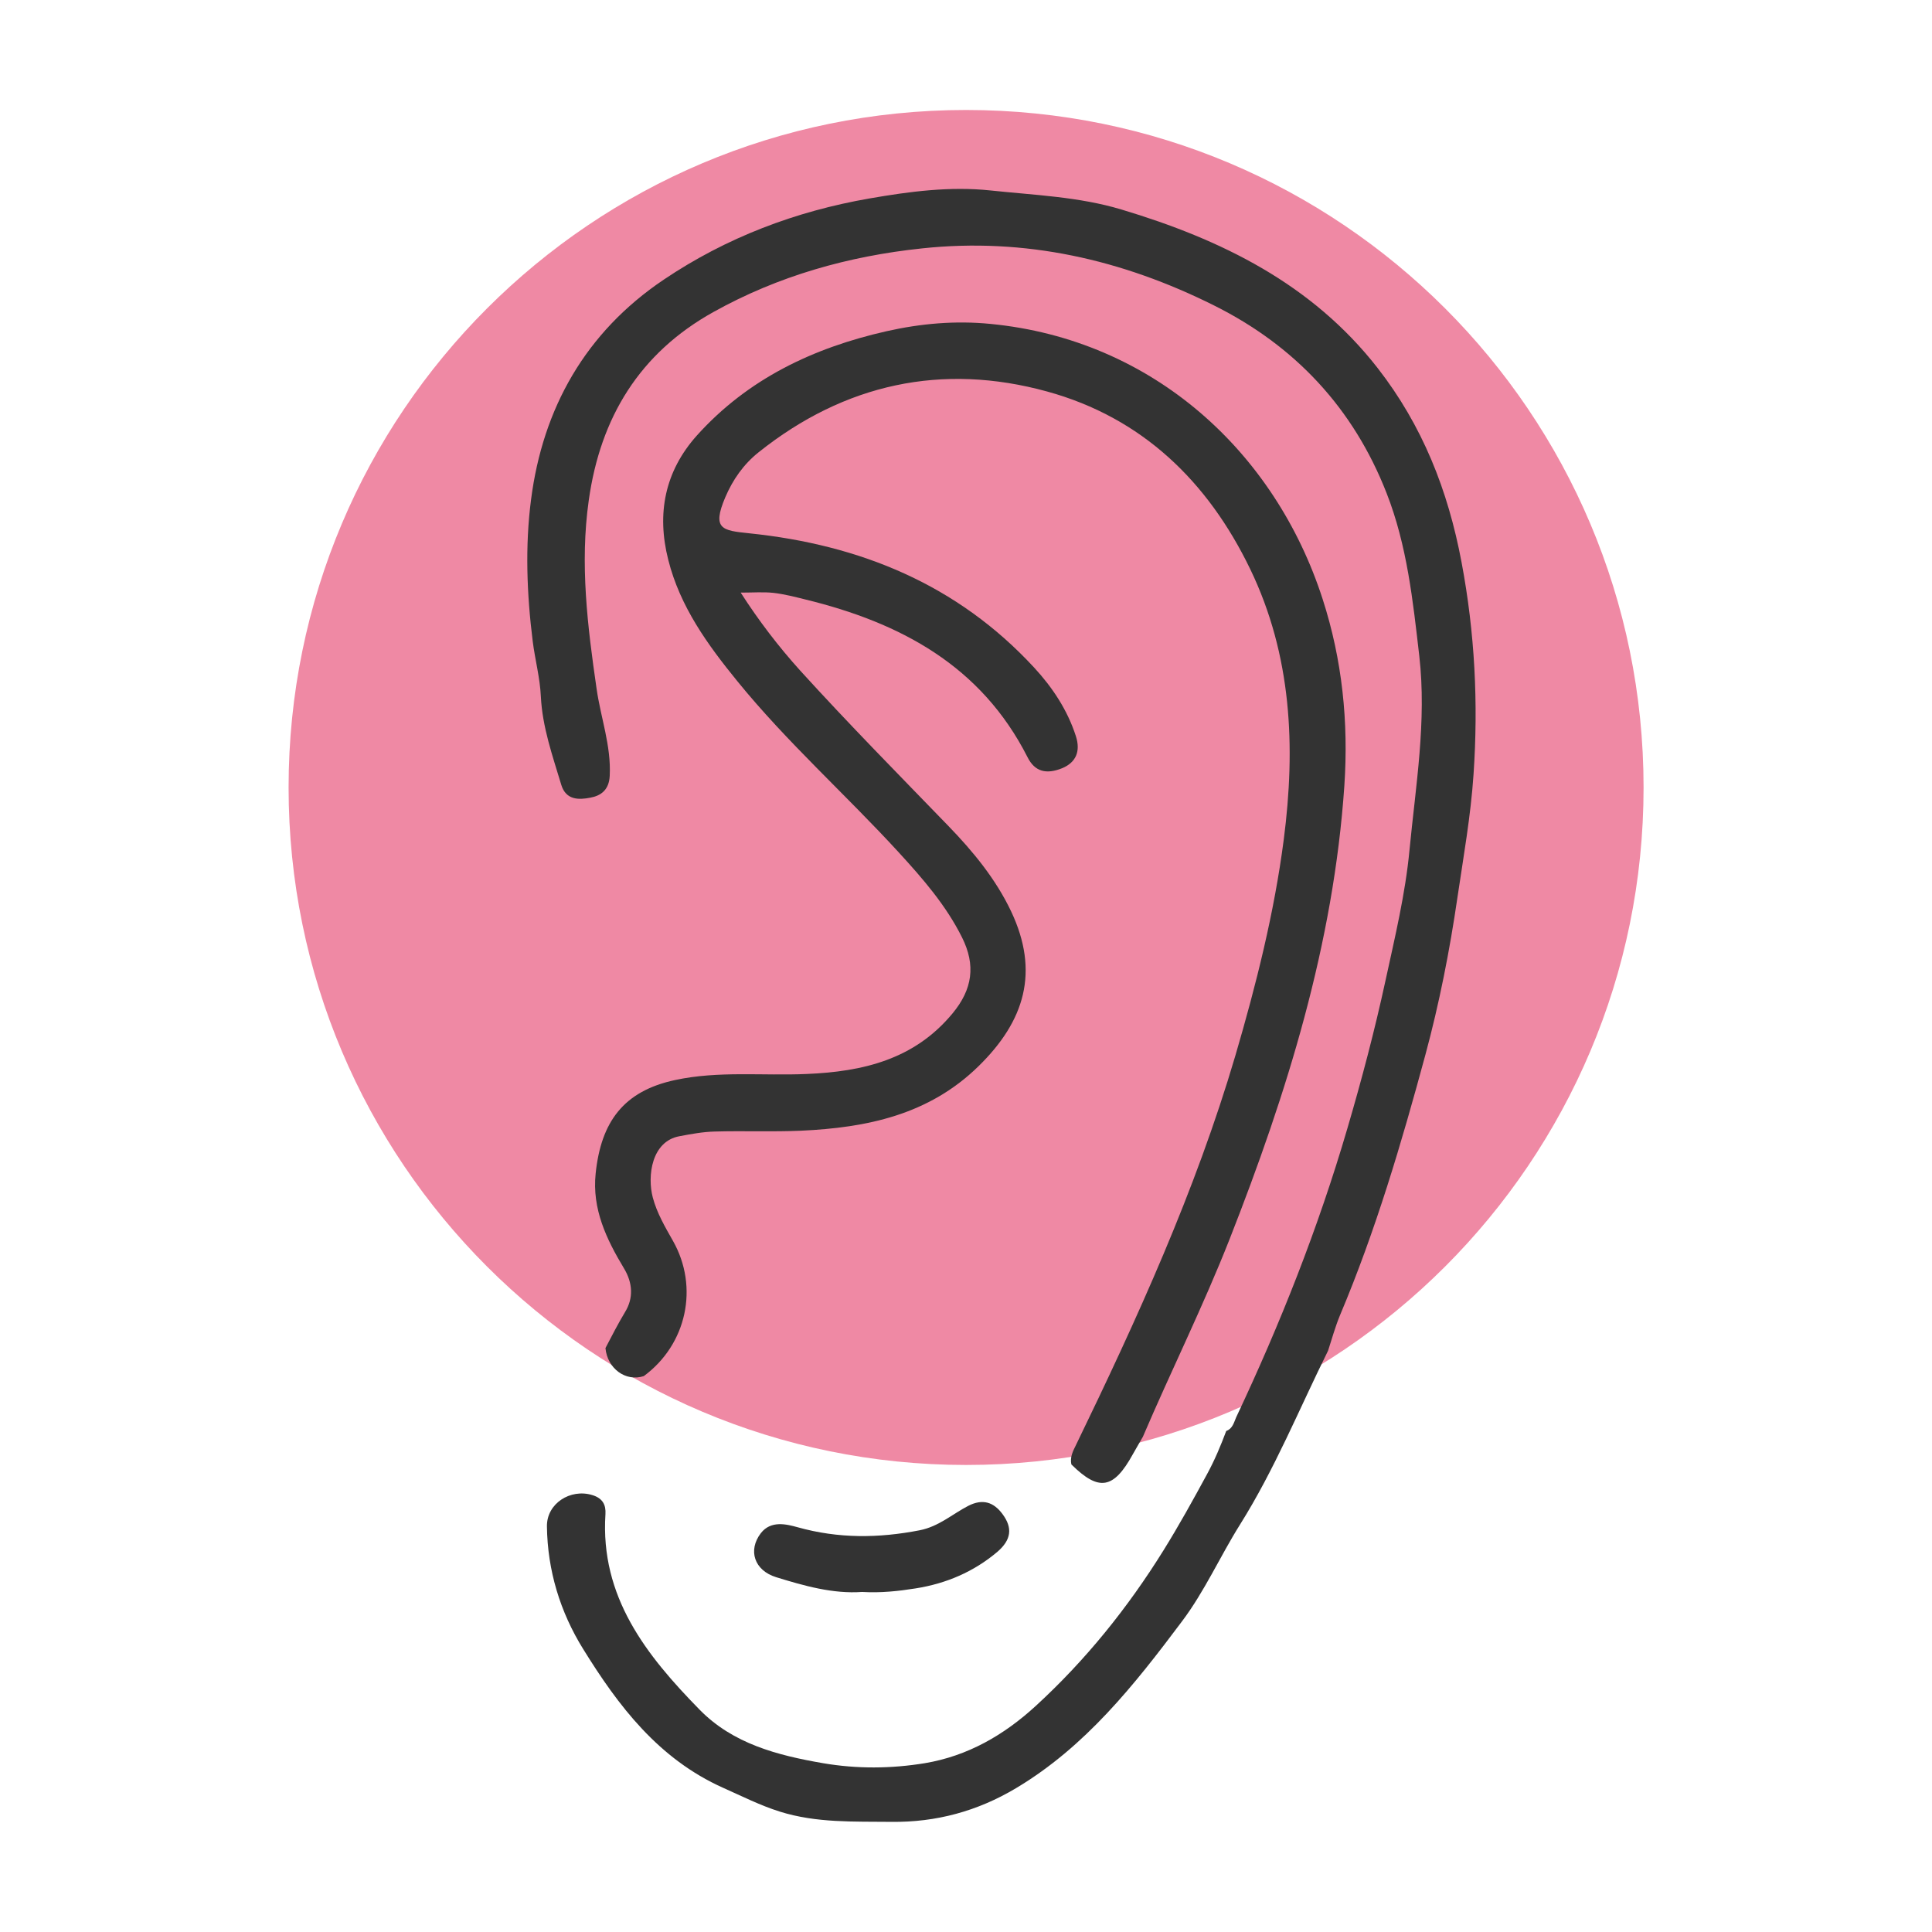
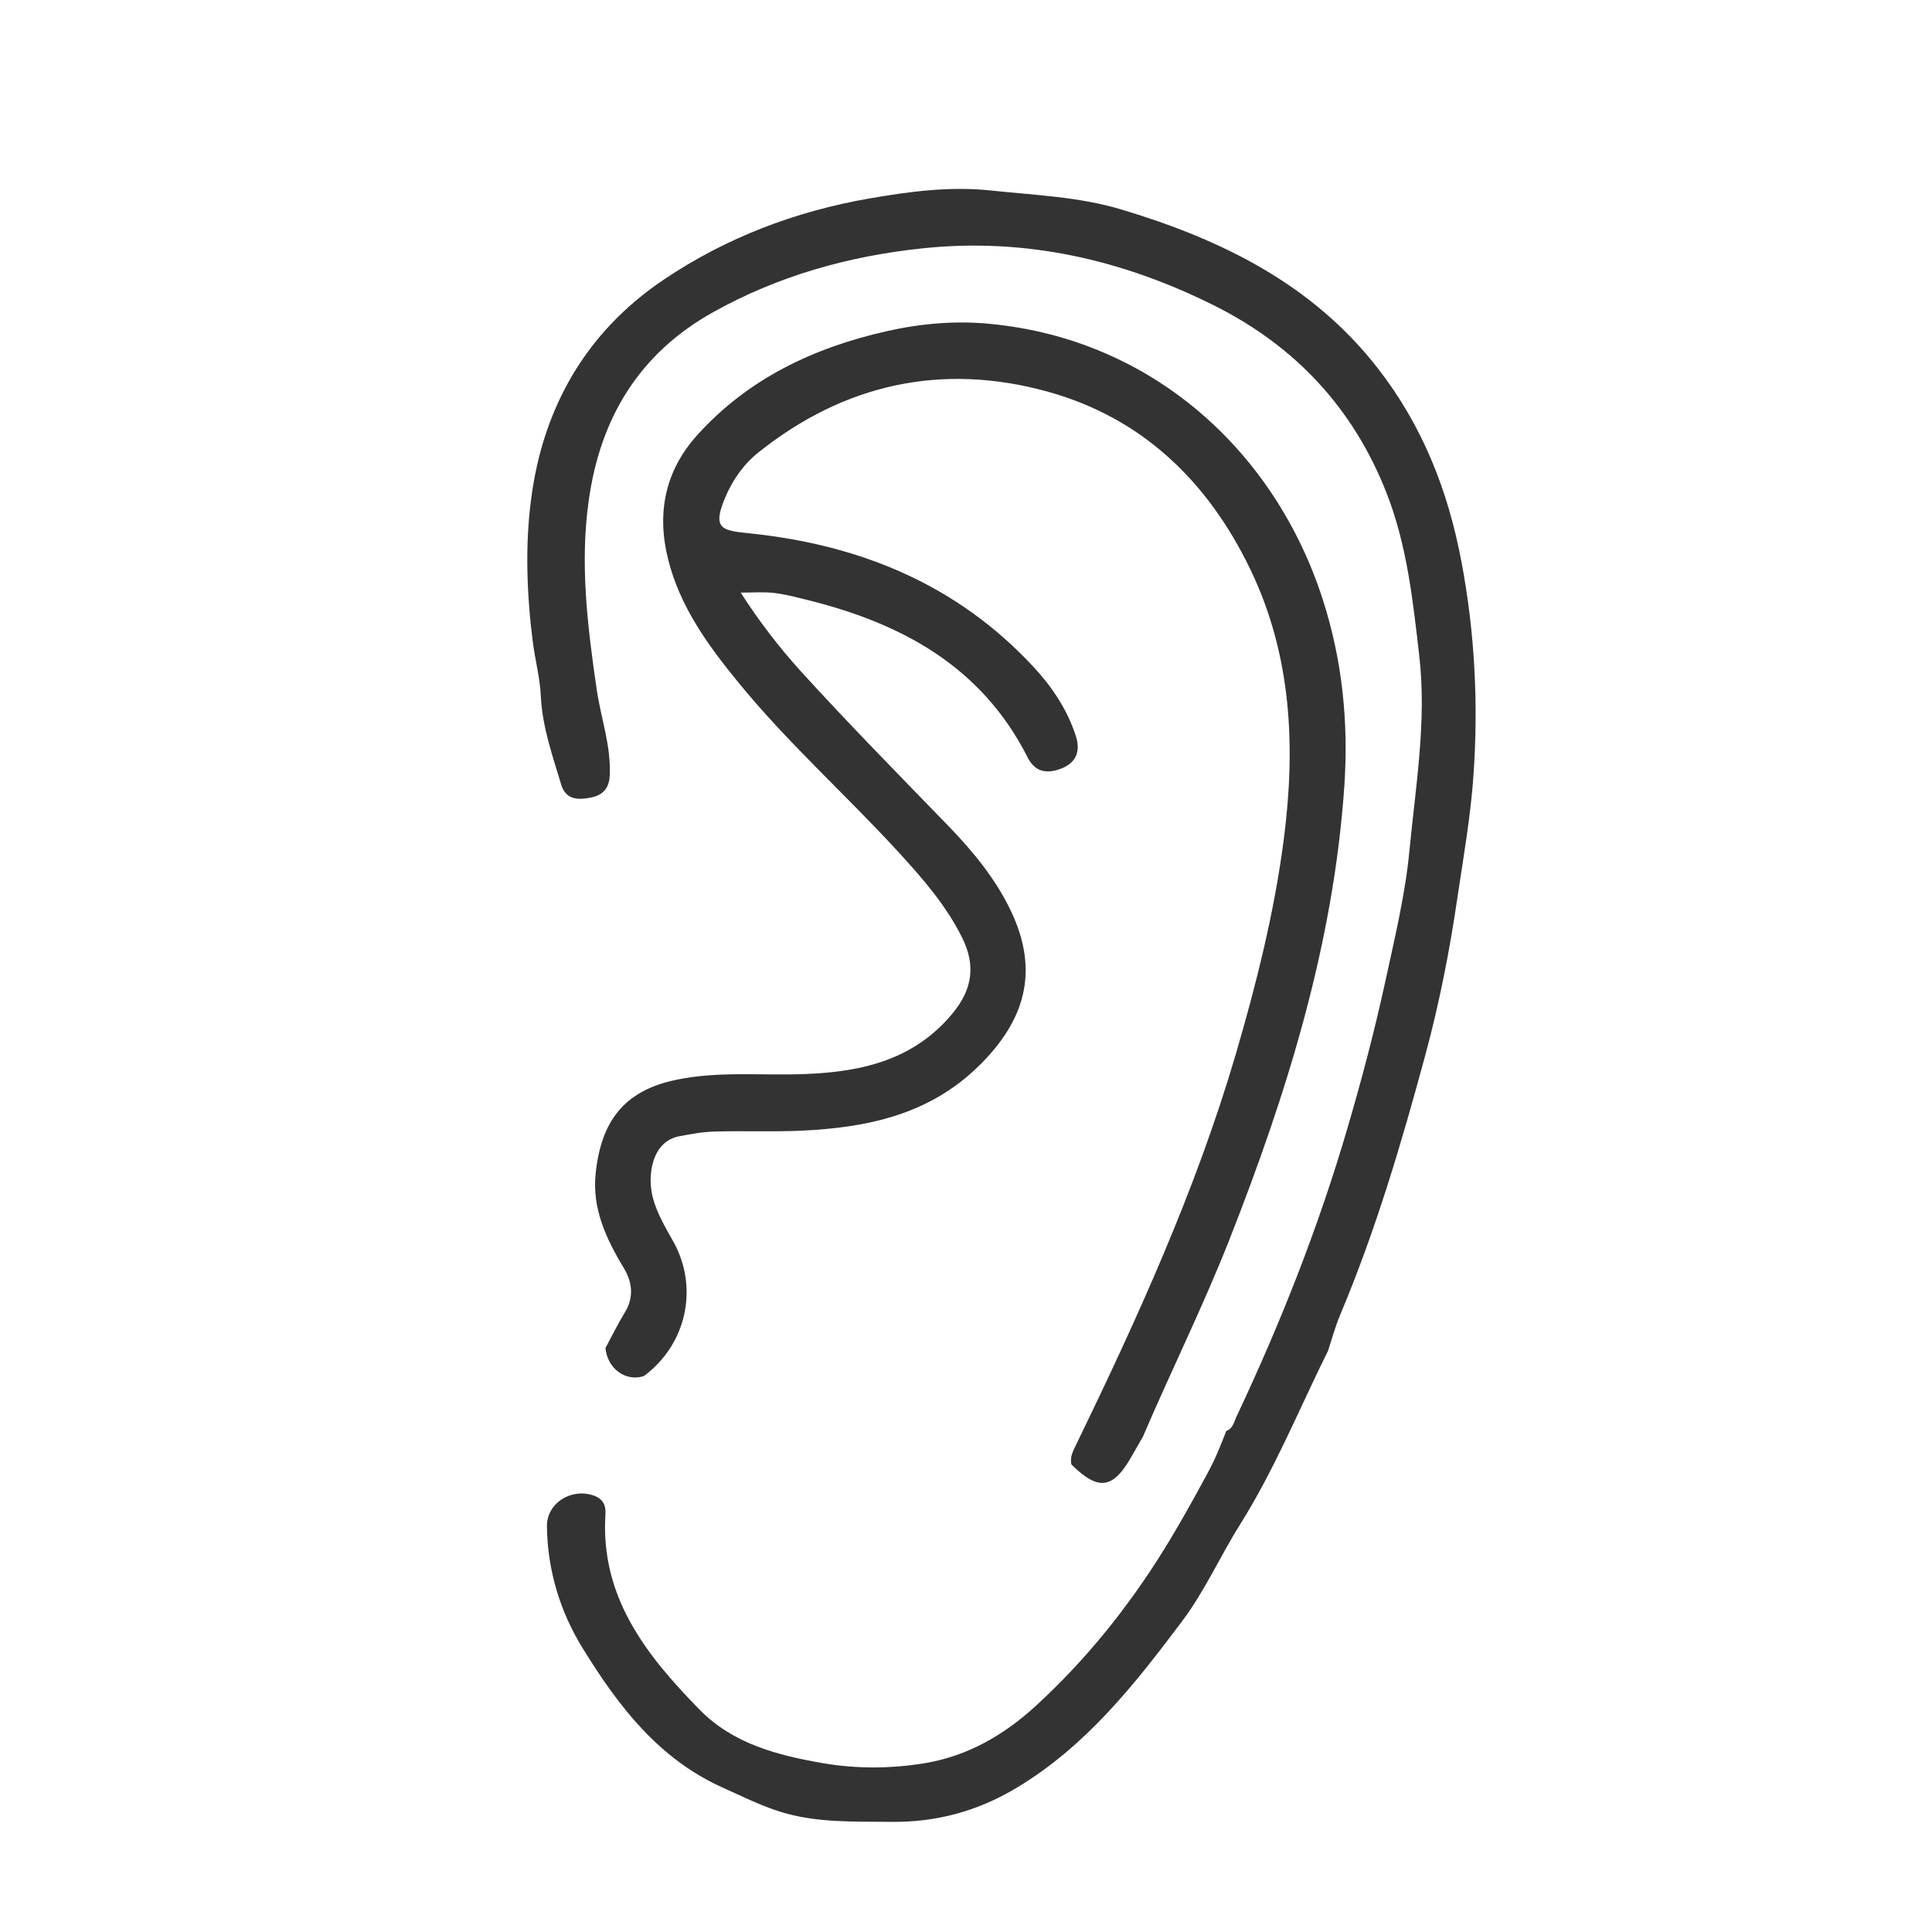
<svg xmlns="http://www.w3.org/2000/svg" width="110" height="110" viewBox="0 0 110 110" fill="none">
-   <path d="M55.004 83.409C76.308 83.409 93.578 66.139 93.578 44.835C93.578 23.532 76.308 6.262 55.004 6.262C33.701 6.262 16.431 23.532 16.431 44.835C16.431 66.139 33.701 83.409 55.004 83.409Z" fill="#EF89A4" />
  <path d="M69.831 81.468C70.185 81.334 70.256 80.981 70.381 80.698C72.896 75.37 75.057 69.909 76.715 64.244C77.532 61.462 78.27 58.665 78.883 55.836C79.418 53.369 80.015 50.901 80.251 48.395C80.604 44.725 81.233 41.056 80.809 37.355C80.447 34.219 80.117 31.061 78.946 28.075C77.061 23.25 73.737 19.69 69.116 17.388C63.891 14.779 58.367 13.514 52.489 14.143C48.309 14.583 44.317 15.707 40.632 17.758C36.413 20.099 34.181 23.776 33.521 28.491C33.01 32.098 33.45 35.649 33.969 39.225C34.205 40.875 34.802 42.462 34.715 44.175C34.676 44.977 34.212 45.307 33.607 45.417C32.963 45.542 32.224 45.566 31.957 44.686C31.462 43.036 30.881 41.409 30.794 39.657C30.747 38.604 30.464 37.567 30.331 36.514C29.993 33.819 29.891 31.084 30.236 28.444C30.904 23.25 33.332 18.92 37.795 15.919C41.355 13.522 45.3 12.029 49.511 11.298C51.774 10.905 54.084 10.599 56.387 10.843C58.886 11.11 61.408 11.196 63.844 11.927C69.533 13.632 74.703 16.162 78.443 20.963C80.981 24.224 82.443 27.902 83.213 32.004C83.975 36.042 84.172 40.042 83.897 44.089C83.74 46.446 83.323 48.78 82.977 51.121C82.537 54.139 81.948 57.125 81.154 60.063C79.795 65.084 78.326 70.066 76.298 74.875C76.023 75.535 75.835 76.227 75.615 76.902C73.972 80.218 72.574 83.66 70.601 86.803C69.462 88.618 68.59 90.598 67.293 92.319C64.59 95.926 61.809 99.446 57.848 101.811C55.664 103.116 53.307 103.76 50.753 103.729C48.616 103.705 46.486 103.799 44.404 103.147C43.28 102.794 42.243 102.267 41.166 101.788C37.489 100.138 35.21 97.136 33.199 93.883C31.894 91.777 31.172 89.42 31.14 86.905C31.124 85.601 32.476 84.744 33.717 85.122C34.322 85.302 34.503 85.687 34.472 86.206C34.165 90.913 36.79 94.237 39.823 97.332C41.724 99.281 44.262 99.941 46.863 100.389C48.796 100.719 50.737 100.703 52.654 100.389C55.098 99.981 57.165 98.786 58.972 97.128C61.816 94.519 64.213 91.541 66.248 88.265C67.128 86.85 67.93 85.397 68.723 83.935C69.156 83.141 69.501 82.316 69.816 81.476L69.831 81.468Z" fill="#333333" />
  <path d="M60.999 83.378C60.913 82.969 61.078 82.639 61.259 82.278C64.748 75.08 68.064 67.812 70.334 60.111C71.521 56.064 72.55 51.978 73.092 47.798C73.776 42.518 73.548 37.308 71.183 32.405C68.771 27.407 65.023 23.777 59.624 22.292C53.637 20.642 48.081 21.852 43.194 25.749C42.337 26.433 41.724 27.305 41.292 28.319C40.522 30.134 41.127 30.205 42.644 30.362C48.969 31.014 54.509 33.277 58.878 38.007C59.923 39.139 60.772 40.42 61.251 41.897C61.542 42.785 61.251 43.413 60.481 43.736C59.569 44.105 58.917 43.94 58.501 43.107C55.861 37.905 51.272 35.454 45.865 34.134C45.26 33.984 44.655 33.827 44.042 33.756C43.469 33.694 42.88 33.741 42.172 33.741C43.202 35.344 44.325 36.813 45.567 38.188C48.309 41.206 51.169 44.105 54.006 47.036C55.405 48.482 56.693 50.045 57.566 51.884C59.2 55.334 58.343 58.131 55.719 60.7C52.882 63.482 49.346 64.205 45.598 64.378C43.964 64.449 42.33 64.378 40.695 64.425C40.019 64.441 39.344 64.567 38.684 64.692C37.096 64.983 36.845 66.955 37.167 68.181C37.403 69.069 37.866 69.855 38.314 70.648C39.807 73.281 39.1 76.549 36.656 78.349C35.627 78.687 34.582 77.924 34.472 76.754C34.833 76.062 35.187 75.371 35.588 74.703C36.075 73.909 36.028 73.045 35.525 72.212C34.527 70.554 33.702 68.833 33.914 66.814C34.22 63.875 35.501 62.123 38.432 61.494C40.907 60.96 43.43 61.258 45.928 61.148C49.119 61.015 52.057 60.331 54.234 57.699C55.373 56.324 55.562 54.956 54.776 53.377C53.865 51.546 52.537 50.022 51.169 48.529C48.152 45.236 44.797 42.251 41.976 38.778C40.286 36.703 38.715 34.534 38.047 31.87C37.379 29.238 37.851 26.834 39.681 24.791C42.581 21.569 46.306 19.801 50.478 18.858C52.427 18.418 54.399 18.245 56.395 18.442C65.643 19.337 72.605 25.726 75.308 34.118C76.424 37.575 76.785 41.111 76.542 44.734C75.929 53.739 73.281 62.225 70.004 70.562C68.504 74.373 66.68 78.042 65.07 81.806C64.881 82.136 64.685 82.466 64.496 82.804C63.404 84.784 62.571 84.926 61.015 83.394L60.999 83.378Z" fill="#333333" />
-   <path d="M49.087 90.639C47.429 90.757 45.795 90.294 44.192 89.799C42.942 89.414 42.573 88.266 43.319 87.292C43.893 86.553 44.781 86.781 45.41 86.954C47.736 87.606 50.022 87.583 52.364 87.127C53.448 86.915 54.218 86.208 55.13 85.736C55.947 85.32 56.575 85.516 57.086 86.216C57.66 86.993 57.581 87.669 56.788 88.353C55.444 89.492 53.872 90.16 52.144 90.435C51.154 90.592 50.156 90.702 49.087 90.639Z" fill="#333333" />
</svg>